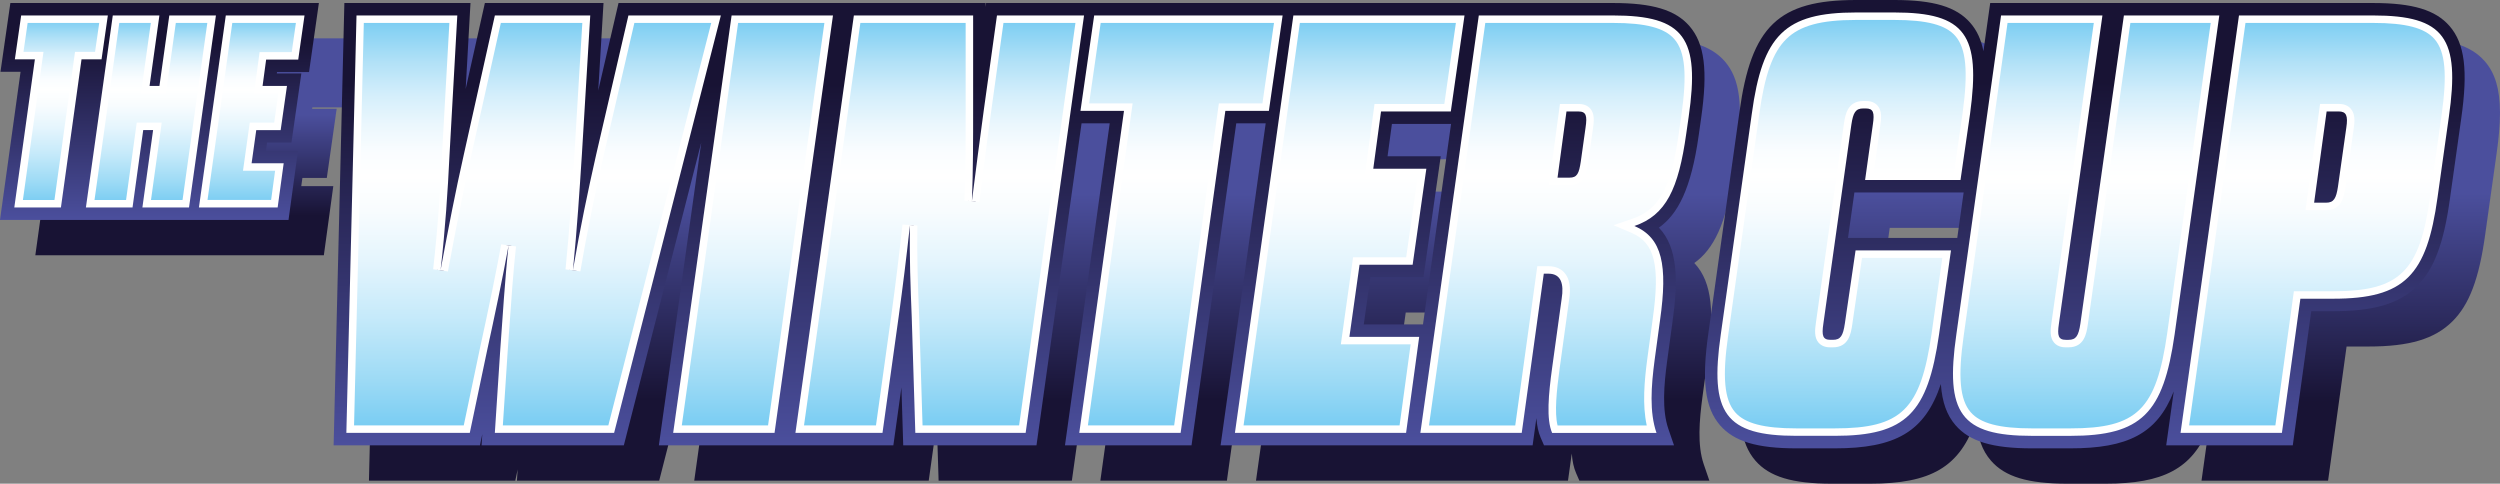
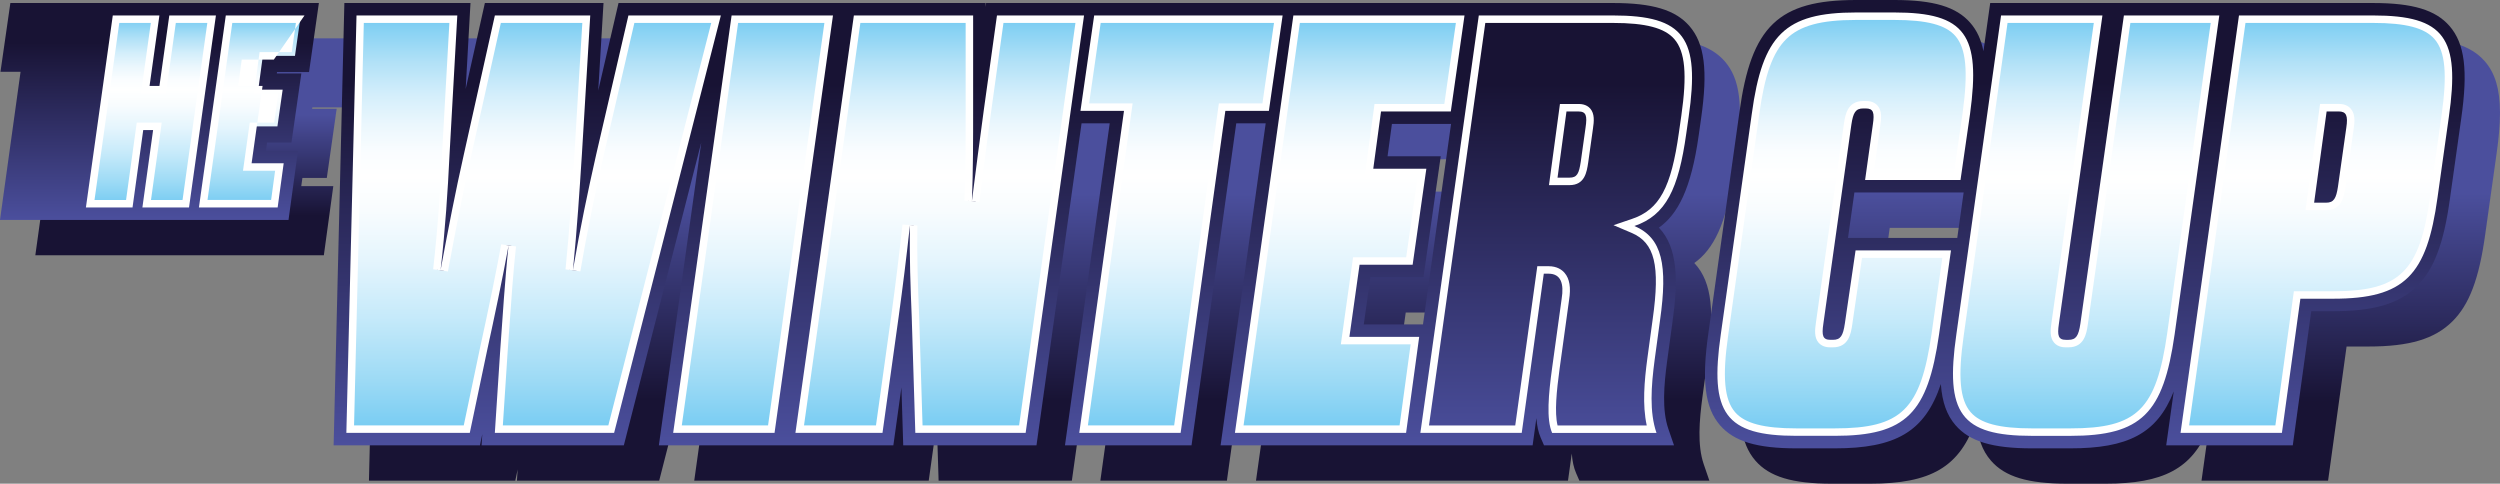
<svg xmlns="http://www.w3.org/2000/svg" xmlns:xlink="http://www.w3.org/1999/xlink" version="1.1" id="Livello_1" x="0px" y="0px" viewBox="0 0 1002.79 194" style="enable-background:new 0 0 1002.79 194;" xml:space="preserve">
  <rect x="0" y="0" width="1002.79" height="194" fill="#808080" stroke="none" />
  <g>
    <defs>
      <polygon id="SVGID_1_" points="100.4,15.37 63.2,15.37 55.07,15.37 18.33,15.37 14.36,42.97 22.42,42.97 14.17,102.39 42.88,102.39 42.97,102.39 88.21,102.39 94.35,102.39 129.9,102.39 133.69,74.67 120.84,74.67 121.3,71.36 131.09,71.36 135.04,43.65 125.21,43.65 125.29,43.08 138.13,43.08 142.09,15.37 106.53,15.37 " />
    </defs>
    <clipPath id="SVGID_00000107581774043142327730000004815458171175842953_">
      <use xlink:href="#SVGID_1_" style="overflow:visible;" />
    </clipPath>
    <linearGradient id="SVGID_00000097494224376006321890000004809566197419474343_" gradientUnits="userSpaceOnUse" x1="-2.454941e-06" y1="194.003" x2="1" y2="194.003" gradientTransform="matrix(0 -87.018 -87.018 0 16959.801 102.387)">
      <stop offset="0" style="stop-color:#181334" />
      <stop offset="0.183" style="stop-color:#181334" />
      <stop offset="0.648" style="stop-color:#4B4F9D" />
      <stop offset="1" style="stop-color:#4B4F9D" />
    </linearGradient>
    <rect x="14.17" y="15.37" style="clip-path:url(#SVGID_00000107581774043142327730000004815458171175842953_);fill:url(#SVGID_00000097494224376006321890000004809566197419474343_);" width="127.91" height="87.02" />
  </g>
  <g>
    <defs>
      <path id="SVGID_00000157278887065318461270000014109622401549819521_" d="M572.49,63.88h23.72l-11.26,80.42H561.2l2.66-18.94 h21.28l6.93-48.51h-21.33L572.49,63.88z M607.37,15.37H603h-68.58h-5.81h-73.86h-6.01h-39.01l-0.21,1.55v-1.55h-55.46h-1.73 h-42.55h-6.48h-41.01l-8.13,35.1l2.11-35.1h-47.59l-7.7,34.51l1.93-34.51H152.3l-4.31,177.44h58.7l0.95-4.5l-0.29,4.5h57.06 l31.06-121.44l-17,121.44h49.03h1.73h43.3l3.24-23.26l0.72,23.26h53.45l18.08-129.17h11.29l-17.94,129.17h50.76l17.94-129.17 h11.81l-18.08,129.17h74.39h4.37h46.39l1.51-10.9c0.23,3.04,0.78,5.67,1.75,7.89l1.31,3.01h52.14l-2.27-6.62 c-2.6-7.59-1.77-17.53-0.49-27.12l2.15-15.76c2.36-16.71,2.17-29.84-5.44-37.81c7.55-5.38,12.94-15.43,15.96-37.05l0.96-6.69 c2.78-19.33,1.43-30.09-4.66-37.12c-5.62-6.48-14.79-9.25-30.66-9.25H607.37z" />
    </defs>
    <clipPath id="SVGID_00000045586024656347630720000010475305143275554177_">
      <use xlink:href="#SVGID_00000157278887065318461270000014109622401549819521_" style="overflow:visible;" />
    </clipPath>
    <linearGradient id="SVGID_00000053530100881568528310000015778941655680268720_" gradientUnits="userSpaceOnUse" x1="-1.629879e-06" y1="193.999" x2="1" y2="193.999" gradientTransform="matrix(0 -177.438 -177.438 0 34846.34 192.807)">
      <stop offset="0" style="stop-color:#181334" />
      <stop offset="0.183" style="stop-color:#181334" />
      <stop offset="0.648" style="stop-color:#4B4F9D" />
      <stop offset="1" style="stop-color:#4B4F9D" />
    </linearGradient>
    <rect x="147.99" y="15.37" style="clip-path:url(#SVGID_00000045586024656347630720000010475305143275554177_);fill:url(#SVGID_00000053530100881568528310000015778941655680268720_);" width="551.29" height="177.44" />
  </g>
  <g>
    <defs>
      <path id="SVGID_00000000214594600731048810000006108155284727103155_" d="M758,91.39h43.82l-2.55,18.23h-43.83L758,91.39z M758.7,14.17c-31.17,0-42.11,10.51-46.81,44.97l-12.44,88.49c-2.78,19.33-1.43,30.09,4.66,37.13c5.62,6.48,14.79,9.25,30.66,9.25 h15.31c24.22,0,36.18-6.45,42.6-25.82c0.5,7.33,2.43,12.56,5.91,16.57c5.62,6.48,14.79,9.25,30.66,9.25h15.31 c22.94,0,34.88-5.79,41.53-22.87l-3.03,21.67h50.77l7.42-53.82h8.8c16.42,0,26.46-3,33.59-10.02 c6.83-6.73,10.78-17.19,13.22-34.95l4.54-32.28c0.9-6.23,1.37-11.57,1.38-16.19v-0.53c-0.04-9.4-1.99-15.72-6.05-20.4 c-5.62-6.48-14.79-9.25-30.66-9.25h-55.96h-2.21h-95.44l-2.71,19.31c-0.94-4.72-2.68-8.39-5.27-11.35 c-5.6-6.42-14.72-9.15-30.5-9.15H758.7z" />
    </defs>
    <clipPath id="SVGID_00000177478652472876896800000002570692450204064388_">
      <use xlink:href="#SVGID_00000000214594600731048810000006108155284727103155_" style="overflow:visible;" />
    </clipPath>
    <linearGradient id="SVGID_00000087400290363493203960000005277503336296420279_" gradientUnits="userSpaceOnUse" x1="0" y1="194.007" x2="1" y2="194.007" gradientTransform="matrix(0 -179.83 -179.83 0 35738.008 194.003)">
      <stop offset="0" style="stop-color:#181334" />
      <stop offset="0.183" style="stop-color:#181334" />
      <stop offset="0.648" style="stop-color:#4B4F9D" />
      <stop offset="1" style="stop-color:#4B4F9D" />
    </linearGradient>
    <rect x="696.67" y="14.17" style="clip-path:url(#SVGID_00000177478652472876896800000002570692450204064388_);fill:url(#SVGID_00000087400290363493203960000005277503336296420279_);" width="306.12" height="179.83" />
  </g>
  <g>
    <defs>
      <polygon id="SVGID_00000117654397982690235340000015333926648768229276_" points="92.36,1.2 86.22,1.2 49.03,1.2 40.89,1.2 4.16,1.2 0.19,28.8 8.25,28.8 0,88.21 28.71,88.21 28.8,88.21 74.04,88.21 80.18,88.21 115.73,88.21 119.52,60.5 106.67,60.5 107.13,57.19 116.91,57.19 120.87,29.47 111.04,29.47 111.11,28.91 123.96,28.91 127.91,1.2 " />
    </defs>
    <clipPath id="SVGID_00000061470584373192104260000001664164296754815874_">
      <use xlink:href="#SVGID_00000117654397982690235340000015333926648768229276_" style="overflow:visible;" />
    </clipPath>
    <linearGradient id="SVGID_00000128466972100333139430000007341590026640092334_" gradientUnits="userSpaceOnUse" x1="9.118354e-06" y1="194.003" x2="1" y2="194.003" gradientTransform="matrix(0 -87.018 -87.018 0 16945.629 88.214)">
      <stop offset="0" style="stop-color:#4B4F9D" />
      <stop offset="0.817" style="stop-color:#181334" />
      <stop offset="1" style="stop-color:#181334" />
    </linearGradient>
    <rect y="1.2" style="clip-path:url(#SVGID_00000061470584373192104260000001664164296754815874_);fill:url(#SVGID_00000128466972100333139430000007341590026640092334_);" width="127.91" height="87.02" />
  </g>
  <g>
    <defs>
      <path id="SVGID_00000008857998113669164990000009370912071602698924_" d="M558.32,49.71h23.72l-11.26,80.42h-23.75l2.66-18.94 h21.28l6.93-48.51h-21.33L558.32,49.71z M593.2,1.2h-4.37h-68.58h-5.81h-73.86h-6.02h-39.01l-0.21,1.55V1.2h-55.46h-1.73h-42.56 h-6.48H248.1l-8.13,35.1l2.11-35.1h-47.59l-7.7,34.51l1.93-34.51h-50.59l-4.31,177.44h58.7l0.94-4.5l-0.29,4.5h57.06l31.05-121.44 l-17,121.44h49.03h1.73h43.3l3.24-23.26l0.72,23.26h53.45l18.08-129.17h11.29l-17.94,129.17h50.76l17.94-129.17h11.81 L489.6,178.63h74.39h4.37h46.4l1.51-10.9c0.23,3.04,0.78,5.67,1.75,7.89l1.31,3.01h52.14l-2.27-6.62 c-2.6-7.59-1.77-17.53-0.49-27.12l2.15-15.76c2.36-16.71,2.17-29.84-5.44-37.81c7.55-5.38,12.94-15.43,15.96-37.05l0.95-6.69 c2.78-19.33,1.43-30.09-4.66-37.12c-5.62-6.48-14.79-9.25-30.66-9.25H593.2z" />
    </defs>
    <clipPath id="SVGID_00000031913680821640893530000004680685948004758455_">
      <use xlink:href="#SVGID_00000008857998113669164990000009370912071602698924_" style="overflow:visible;" />
    </clipPath>
    <linearGradient id="SVGID_00000049215931296195178270000017852409415293461639_" gradientUnits="userSpaceOnUse" x1="-1.628536e-06" y1="193.999" x2="1" y2="193.999" gradientTransform="matrix(0 -177.438 -177.438 0 34832.168 178.634)">
      <stop offset="0" style="stop-color:#4B4F9D" />
      <stop offset="0.817" style="stop-color:#181334" />
      <stop offset="1" style="stop-color:#181334" />
    </linearGradient>
    <rect x="133.81" y="1.2" style="clip-path:url(#SVGID_00000031913680821640893530000004680685948004758455_);fill:url(#SVGID_00000049215931296195178270000017852409415293461639_);" width="551.29" height="177.44" />
  </g>
  <g>
    <defs>
      <path id="SVGID_00000054985278713347605160000014736471320409014160_" d="M743.83,77.21h43.82l-2.56,18.22h-43.83L743.83,77.21z M744.53,0c-31.17,0-42.11,10.51-46.81,44.97l-12.44,88.49c-2.78,19.33-1.43,30.09,4.66,37.13c5.62,6.48,14.79,9.25,30.66,9.25 h15.31c24.22,0,36.18-6.45,42.6-25.82c0.5,7.33,2.43,12.56,5.91,16.57c5.62,6.48,14.79,9.25,30.66,9.25h15.31 c22.94,0,34.88-5.79,41.54-22.87l-3.03,21.67h50.77l7.41-53.82h8.8c16.42,0,26.46-3,33.59-10.02 c6.82-6.73,10.78-17.19,13.22-34.94l4.54-32.28c2.78-19.33,1.43-30.09-4.66-37.12c-5.62-6.48-14.79-9.25-30.66-9.25h-55.96h-2.21 H798.3l-2.71,19.31c-0.94-4.72-2.67-8.38-5.27-11.35C784.73,2.74,775.61,0,759.84,0H744.53z" />
    </defs>
    <clipPath id="SVGID_00000071531279387757441560000016879845066437874067_">
      <use xlink:href="#SVGID_00000054985278713347605160000014736471320409014160_" style="overflow:visible;" />
    </clipPath>
    <linearGradient id="SVGID_00000073702630619766707880000016813148404915051416_" gradientUnits="userSpaceOnUse" x1="0" y1="194.003" x2="1" y2="194.003" gradientTransform="matrix(0 -179.83 -179.83 0 35723.836 179.83)">
      <stop offset="0" style="stop-color:#4B4F9D" />
      <stop offset="0.817" style="stop-color:#181334" />
      <stop offset="1" style="stop-color:#181334" />
    </linearGradient>
    <rect x="682.5" y="0" style="clip-path:url(#SVGID_00000071531279387757441560000016879845066437874067_);fill:url(#SVGID_00000073702630619766707880000016813148404915051416_);" width="307.52" height="179.83" />
  </g>
  <g>
    <defs>
      <polygon id="SVGID_00000151534052631611830180000017339651083325094035_" points="9.79,7.7 7.69,22.3 15.72,22.3 7.47,81.71 23.14,81.71 31.39,22.3 39.43,22.3 41.53,7.7 " />
    </defs>
    <clipPath id="SVGID_00000085952562607646576880000009487544737975334551_">
      <use xlink:href="#SVGID_00000151534052631611830180000017339651083325094035_" style="overflow:visible;" />
    </clipPath>
    <linearGradient id="SVGID_00000144315029090763141250000010739725835029667259_" gradientUnits="userSpaceOnUse" x1="-2.679962e-06" y1="194.003" x2="1" y2="194.003" gradientTransform="matrix(0 -74.018 -74.018 0 14384.13 81.714)">
      <stop offset="0" style="stop-color:#78CCF2" />
      <stop offset="1.812500e-03" style="stop-color:#78CCF2" />
      <stop offset="0.116" style="stop-color:#9CDAF5" />
      <stop offset="0.273" style="stop-color:#C6EAFA" />
      <stop offset="0.414" style="stop-color:#E5F5FD" />
      <stop offset="0.533" style="stop-color:#F8FCFE" />
      <stop offset="0.617" style="stop-color:#FFFFFF" />
      <stop offset="0.674" style="stop-color:#FAFDFF" />
      <stop offset="0.742" style="stop-color:#EBF7FD" />
      <stop offset="0.817" style="stop-color:#D3EEFB" />
      <stop offset="0.896" style="stop-color:#B1E1F7" />
      <stop offset="0.978" style="stop-color:#85D1F3" />
      <stop offset="1" style="stop-color:#78CCF2" />
    </linearGradient>
-     <rect x="7.47" y="7.7" style="clip-path:url(#SVGID_00000085952562607646576880000009487544737975334551_);fill:url(#SVGID_00000144315029090763141250000010739725835029667259_);" width="34.06" height="74.02" />
-   </g>
-   <g>
-     <defs>
-       <rect id="SVGID_00000090292985990847886590000013497115630382877103_" width="1002.79" height="194" />
-     </defs>
+   </g>
+   <g>
+     <defs>
+       </defs>
    <clipPath id="SVGID_00000049939608787008910940000005866634165405298822_">
      <use xlink:href="#SVGID_00000090292985990847886590000013497115630382877103_" style="overflow:visible;" />
    </clipPath>
    <path style="clip-path:url(#SVGID_00000049939608787008910940000005866634165405298822_);fill:#FFFFFF;" d="M39.8,9.2l-1.67,11.6 H32.7h-2.61l-0.36,2.59l-7.89,56.83H9.19l7.78-56l0.47-3.41h-3.44H9.42l1.67-11.6H39.8z M43.26,6.2H8.49L5.96,23.8h8.03L5.74,83.21 h18.7L32.7,23.8h8.03L43.26,6.2z" />
  </g>
  <g>
    <defs>
      <polygon id="SVGID_00000180360308032395765610000001162379884030459577_" points="69.21,7.7 65.25,35.97 58.26,35.97 62.22,7.7 46.55,7.7 36.18,81.71 51.86,81.71 56.15,50.69 63.14,50.69 58.85,81.71 74.52,81.71 84.89,7.7 " />
    </defs>
    <clipPath id="SVGID_00000147939335338449691620000016247090613780556691_">
      <use xlink:href="#SVGID_00000180360308032395765610000001162379884030459577_" style="overflow:visible;" />
    </clipPath>
    <linearGradient id="SVGID_00000010288596850980942020000015184832335925911211_" gradientUnits="userSpaceOnUse" x1="-2.679962e-06" y1="194.003" x2="1" y2="194.003" gradientTransform="matrix(0 -74.018 -74.018 0 14420.168 81.714)">
      <stop offset="0" style="stop-color:#78CCF2" />
      <stop offset="1.812500e-03" style="stop-color:#78CCF2" />
      <stop offset="0.116" style="stop-color:#9CDAF5" />
      <stop offset="0.273" style="stop-color:#C6EAFA" />
      <stop offset="0.414" style="stop-color:#E5F5FD" />
      <stop offset="0.533" style="stop-color:#F8FCFE" />
      <stop offset="0.617" style="stop-color:#FFFFFF" />
      <stop offset="0.674" style="stop-color:#FAFDFF" />
      <stop offset="0.742" style="stop-color:#EBF7FD" />
      <stop offset="0.817" style="stop-color:#D3EEFB" />
      <stop offset="0.896" style="stop-color:#B1E1F7" />
      <stop offset="0.978" style="stop-color:#85D1F3" />
      <stop offset="1" style="stop-color:#78CCF2" />
    </linearGradient>
    <rect x="36.18" y="7.7" style="clip-path:url(#SVGID_00000147939335338449691620000016247090613780556691_);fill:url(#SVGID_00000010288596850980942020000015184832335925911211_);" width="48.7" height="74.02" />
  </g>
  <g>
    <defs>
      <rect id="SVGID_00000178163605327678831980000015301898090715016085_" width="1002.79" height="194" />
    </defs>
    <clipPath id="SVGID_00000172426032787306581240000005856414892044695461_">
      <use xlink:href="#SVGID_00000178163605327678831980000015301898090715016085_" style="overflow:visible;" />
    </clipPath>
    <path style="clip-path:url(#SVGID_00000172426032787306581240000005856414892044695461_);fill:#FFFFFF;" d="M83.16,9.2l-9.94,71.02 H60.57l3.82-27.62l0.47-3.41h-3.44h-3.96h-2.61l-0.36,2.59l-3.93,28.44H37.91L47.85,9.2H60.5l-3.48,24.86l-0.48,3.42h3.45h3.96 h2.61l0.36-2.58l3.6-25.69H83.16z M86.61,6.2H67.91l-3.96,28.28h-3.96L63.94,6.2h-18.7L34.46,83.21h18.7l4.29-31.03h3.96 l-4.29,31.03h18.7L86.61,6.2z" />
  </g>
  <g>
    <defs>
      <polygon id="SVGID_00000096754399659458917050000001269501969475679922_" points="91.88,7.7 81.51,81.71 110.06,81.71 112.07,67 99.19,67 101.48,50.69 111.28,50.69 113.38,35.97 103.6,35.97 105.43,22.41 118.32,22.41 120.42,7.7 " />
    </defs>
    <clipPath id="SVGID_00000036958741499690742760000001351337914895775373_">
      <use xlink:href="#SVGID_00000096754399659458917050000001269501969475679922_" style="overflow:visible;" />
    </clipPath>
    <linearGradient id="SVGID_00000082370194523438795960000006351257669841329583_" gradientUnits="userSpaceOnUse" x1="-2.679962e-06" y1="194.003" x2="1" y2="194.003" gradientTransform="matrix(0 -74.018 -74.018 0 14460.599 81.714)">
      <stop offset="0" style="stop-color:#78CCF2" />
      <stop offset="1.812500e-03" style="stop-color:#78CCF2" />
      <stop offset="0.116" style="stop-color:#9CDAF5" />
      <stop offset="0.273" style="stop-color:#C6EAFA" />
      <stop offset="0.414" style="stop-color:#E5F5FD" />
      <stop offset="0.533" style="stop-color:#F8FCFE" />
      <stop offset="0.617" style="stop-color:#FFFFFF" />
      <stop offset="0.674" style="stop-color:#FAFDFF" />
      <stop offset="0.742" style="stop-color:#EBF7FD" />
      <stop offset="0.817" style="stop-color:#D3EEFB" />
      <stop offset="0.896" style="stop-color:#B1E1F7" />
      <stop offset="0.978" style="stop-color:#85D1F3" />
      <stop offset="1" style="stop-color:#78CCF2" />
    </linearGradient>
    <rect x="81.51" y="7.7" style="clip-path:url(#SVGID_00000036958741499690742760000001351337914895775373_);fill:url(#SVGID_00000082370194523438795960000006351257669841329583_);" width="38.91" height="74.02" />
  </g>
  <g>
    <defs>
      <rect id="SVGID_00000119088786611102936260000006469478659556039863_" width="1002.79" height="194" />
    </defs>
    <clipPath id="SVGID_00000179618801056373576560000014673956735302570636_">
      <use xlink:href="#SVGID_00000119088786611102936260000006469478659556039863_" style="overflow:visible;" />
    </clipPath>
-     <path style="clip-path:url(#SVGID_00000179618801056373576560000014673956735302570636_);fill:#FFFFFF;" d="M118.69,9.2 l-1.67,11.71h-10.27h-2.62l-0.35,2.6l-1.43,10.56l-0.46,3.4h3.43h6.33l-1.67,11.71h-7.19h-2.61l-0.36,2.58l-1.87,13.31l-0.48,3.42 h3.45h9.43l-1.6,11.71H83.24L93.18,9.2H118.69z M122.15,6.2H90.57L79.79,83.21h31.58l2.42-17.71h-12.87l1.87-13.31h9.79l2.53-17.71 h-9.79l1.43-10.56h12.87L122.15,6.2z" />
+     <path style="clip-path:url(#SVGID_00000179618801056373576560000014673956735302570636_);fill:#FFFFFF;" d="M118.69,9.2 l-1.67,11.71h-10.27h-2.62l-0.35,2.6l-1.43,10.56l-0.46,3.4h3.43h6.33l-1.67,11.71h-7.19h-2.61l-0.36,2.58l-1.87,13.31l-0.48,3.42 h3.45h9.43l-1.6,11.71H83.24L93.18,9.2H118.69z M122.15,6.2H90.57L79.79,83.21h31.58l2.42-17.71h-12.87l1.87-13.31l2.53-17.71 h-9.79l1.43-10.56h12.87L122.15,6.2z" />
  </g>
  <g>
    <defs>
      <path id="SVGID_00000097496179290339652390000016411107741508419734_" d="M253.27,7.7l-12.65,54.56 c-3.94,17.44-6.81,31.73-9.31,46.33l-2.97-0.4c1.67-16.72,2.64-31.78,3.58-46.34l3.25-54.14H199.7l-12.18,54.56 c-3.31,14.68-6.12,29.14-9.32,46.35l-2.96-0.44c2.05-17.92,2.96-33.47,3.58-46.32l3.02-54.15h-37.37l-3.99,164.44h46.76 l6.69-31.83c3.86-17.67,6.67-31.43,8.6-42.05l2.97,0.43c-1.12,10.27-1.97,22.42-2.71,33.15c-0.21,3.05-0.42,6.04-0.63,8.88 l-2.05,31.41h45.07L287.22,7.7H253.27z" />
    </defs>
    <clipPath id="SVGID_00000140733647417708151890000004369364450766632321_">
      <use xlink:href="#SVGID_00000097496179290339652390000016411107741508419734_" style="overflow:visible;" />
    </clipPath>
    <linearGradient id="SVGID_00000095322471589264691060000004875855280760535709_" gradientUnits="userSpaceOnUse" x1="-1.774682e-06" y1="194.003" x2="1" y2="194.003" gradientTransform="matrix(0 -164.438 -164.438 0 32115.217 172.134)">
      <stop offset="0" style="stop-color:#78CCF2" />
      <stop offset="1.812500e-03" style="stop-color:#78CCF2" />
      <stop offset="0.116" style="stop-color:#9CDAF5" />
      <stop offset="0.273" style="stop-color:#C6EAFA" />
      <stop offset="0.414" style="stop-color:#E5F5FD" />
      <stop offset="0.533" style="stop-color:#F8FCFE" />
      <stop offset="0.617" style="stop-color:#FFFFFF" />
      <stop offset="0.674" style="stop-color:#FAFDFF" />
      <stop offset="0.742" style="stop-color:#EBF7FD" />
      <stop offset="0.817" style="stop-color:#D3EEFB" />
      <stop offset="0.896" style="stop-color:#B1E1F7" />
      <stop offset="0.978" style="stop-color:#85D1F3" />
      <stop offset="1" style="stop-color:#78CCF2" />
    </linearGradient>
    <rect x="140.47" y="7.7" style="clip-path:url(#SVGID_00000140733647417708151890000004369364450766632321_);fill:url(#SVGID_00000095322471589264691060000004875855280760535709_);" width="146.75" height="164.44" />
  </g>
  <g>
    <defs>
      <rect id="SVGID_00000065788283356617057380000002001392675098924977_" width="1002.79" height="194" />
    </defs>
    <clipPath id="SVGID_00000109719387141085953510000012774197823402344094_">
      <use xlink:href="#SVGID_00000065788283356617057380000002001392675098924977_" style="overflow:visible;" />
    </clipPath>
    <path style="clip-path:url(#SVGID_00000109719387141085953510000012774197823402344094_);fill:#FFFFFF;" d="M285.29,9.2 l-41.28,161.44H201.7l1.94-29.79c0.21-2.86,0.42-5.84,0.63-8.9c0.78-11.23,1.59-22.85,2.71-33.09l-5.93-0.86 c-1.93,10.6-4.74,24.34-8.6,42.02l-6.43,30.62h-44L145.93,9.2h34.32l-2.94,52.59c-0.62,12.82-1.53,28.33-3.57,46.21l5.93,0.89 c3.19-17.19,6-31.64,9.31-46.3L200.9,9.2h32.68l-3.16,52.54c-0.94,14.56-1.91,29.61-3.58,46.3l5.94,0.81 c2.5-14.57,5.36-28.83,9.29-46.23L254.46,9.2H285.29z M289.15,6.2h-37.08l-12.92,55.73c-3.35,14.83-6.46,29.66-9.33,46.4 c1.67-16.74,2.63-31.57,3.59-46.4l3.35-55.73H198.5l-12.44,55.73c-3.35,14.83-6.22,29.66-9.33,46.4 c1.91-16.74,2.87-31.57,3.59-46.4l3.11-55.73H143l-4.07,167.44h49.51l6.94-33.01c2.87-13.16,6.22-28.94,8.61-42.1 c-1.43,13.15-2.39,28.94-3.35,42.1l-2.15,33.01h47.84L289.15,6.2z" />
  </g>
  <g>
    <defs>
      <polygon id="SVGID_00000111903879004745210950000011706320300950145462_" points="294.77,7.7 271.74,172.13 309.38,172.13 332.4,7.7 " />
    </defs>
    <clipPath id="SVGID_00000103249843566640139760000005077554221424549769_">
      <use xlink:href="#SVGID_00000111903879004745210950000011706320300950145462_" style="overflow:visible;" />
    </clipPath>
    <linearGradient id="SVGID_00000103226592467657164710000017274204969962850221_" gradientUnits="userSpaceOnUse" x1="-1.774682e-06" y1="194.003" x2="1" y2="194.003" gradientTransform="matrix(0 -164.438 -164.438 0 32203.441 172.134)">
      <stop offset="0" style="stop-color:#78CCF2" />
      <stop offset="1.812500e-03" style="stop-color:#78CCF2" />
      <stop offset="0.116" style="stop-color:#9CDAF5" />
      <stop offset="0.273" style="stop-color:#C6EAFA" />
      <stop offset="0.414" style="stop-color:#E5F5FD" />
      <stop offset="0.533" style="stop-color:#F8FCFE" />
      <stop offset="0.617" style="stop-color:#FFFFFF" />
      <stop offset="0.674" style="stop-color:#FAFDFF" />
      <stop offset="0.742" style="stop-color:#EBF7FD" />
      <stop offset="0.817" style="stop-color:#D3EEFB" />
      <stop offset="0.896" style="stop-color:#B1E1F7" />
      <stop offset="0.978" style="stop-color:#85D1F3" />
      <stop offset="1" style="stop-color:#78CCF2" />
    </linearGradient>
    <rect x="271.74" y="7.7" style="clip-path:url(#SVGID_00000103249843566640139760000005077554221424549769_);fill:url(#SVGID_00000103226592467657164710000017274204969962850221_);" width="60.66" height="164.44" />
  </g>
  <g>
    <defs>
      <rect id="SVGID_00000098934553032311080480000011771815583228356261_" width="1002.79" height="194" />
    </defs>
    <clipPath id="SVGID_00000132802664643091630760000005182937659906062503_">
      <use xlink:href="#SVGID_00000098934553032311080480000011771815583228356261_" style="overflow:visible;" />
    </clipPath>
    <path style="clip-path:url(#SVGID_00000132802664643091630760000005182937659906062503_);fill:#FFFFFF;" d="M330.68,9.2 l-22.6,161.44h-34.6L296.07,9.2H330.68z M334.12,6.2h-40.66l-23.44,167.44h40.66L334.12,6.2z" />
  </g>
  <g>
    <defs>
      <path id="SVGID_00000106129301657208055800000016297648331940536226_" d="M401.21,7.7l-5.08,36.5 c-1.19,8.47-2.25,16.78-3.37,25.57c-0.46,3.6-0.93,7.25-1.41,11.01l-2.99-0.25c0.48-12.65,0.48-24.79,0.48-36.54V7.7H343.8 l-23.02,164.44h31.89l6.28-45.11c1.77-12.92,3.17-24.26,4.54-36.79l2.99,0.19c-0.23,12.56,0.21,23.89,0.68,35.87l0.03,0.89 l1.39,44.95h41.49L433.1,7.7H401.21z" />
    </defs>
    <clipPath id="SVGID_00000088852466255376788230000006559506804546190468_">
      <use xlink:href="#SVGID_00000106129301657208055800000016297648331940536226_" style="overflow:visible;" />
    </clipPath>
    <linearGradient id="SVGID_00000066480627271852042020000006225309285936256679_" gradientUnits="userSpaceOnUse" x1="-1.774682e-06" y1="194.003" x2="1" y2="194.003" gradientTransform="matrix(0 -164.438 -164.438 0 32278.31 172.134)">
      <stop offset="0" style="stop-color:#78CCF2" />
      <stop offset="1.812500e-03" style="stop-color:#78CCF2" />
      <stop offset="0.116" style="stop-color:#9CDAF5" />
      <stop offset="0.273" style="stop-color:#C6EAFA" />
      <stop offset="0.414" style="stop-color:#E5F5FD" />
      <stop offset="0.533" style="stop-color:#F8FCFE" />
      <stop offset="0.617" style="stop-color:#FFFFFF" />
      <stop offset="0.674" style="stop-color:#FAFDFF" />
      <stop offset="0.742" style="stop-color:#EBF7FD" />
      <stop offset="0.817" style="stop-color:#D3EEFB" />
      <stop offset="0.896" style="stop-color:#B1E1F7" />
      <stop offset="0.978" style="stop-color:#85D1F3" />
      <stop offset="1" style="stop-color:#78CCF2" />
    </linearGradient>
    <rect x="320.78" y="7.7" style="clip-path:url(#SVGID_00000088852466255376788230000006559506804546190468_);fill:url(#SVGID_00000066480627271852042020000006225309285936256679_);" width="112.32" height="164.44" />
  </g>
  <g>
    <defs>
      <rect id="SVGID_00000142165056823837775610000002297418388404627622_" width="1002.79" height="194" />
    </defs>
    <clipPath id="SVGID_00000096043454650192009730000006584170009506238899_">
      <use xlink:href="#SVGID_00000142165056823837775610000002297418388404627622_" style="overflow:visible;" />
    </clipPath>
    <path style="clip-path:url(#SVGID_00000096043454650192009730000006584170009506238899_);fill:#FFFFFF;" d="M431.38,9.2 l-22.6,161.44h-38.73l-1.35-43.52l-0.04-0.88c-0.47-11.96-0.91-23.26-0.68-35.78L362,90.07c-1.37,12.51-2.76,23.85-4.53,36.75 l-6.1,43.82H322.5L345.11,9.2h42.23v34.79c0,11.73,0,23.86-0.48,36.48l5.97,0.5c0.49-3.76,0.96-7.42,1.41-11.02 c1.12-8.79,2.18-17.09,3.37-25.55l4.9-35.21H431.38z M434.83,6.2H399.9l-5.26,37.79c-1.67,11.96-3.11,23.68-4.78,36.6 c0.48-12.68,0.48-24.64,0.48-36.6V6.2H342.5l-23.44,167.44h34.92l6.46-46.4c1.68-12.2,3.11-23.68,4.55-36.84 c-0.24,12.92,0.24,24.64,0.72,36.84l1.44,46.4h44.25L434.83,6.2z" />
  </g>
  <g>
    <defs>
      <polygon id="SVGID_00000010290003420869124990000002282961405416754330_" points="440.19,7.7 435.12,42.97 452.58,42.97 434.64,172.13 472.27,172.13 490.21,42.97 507.68,42.97 512.75,7.7 " />
    </defs>
    <clipPath id="SVGID_00000034796775987137037380000006271203323260228481_">
      <use xlink:href="#SVGID_00000010290003420869124990000002282961405416754330_" style="overflow:visible;" />
    </clipPath>
    <linearGradient id="SVGID_00000023971337244433373180000001030354354506527923_" gradientUnits="userSpaceOnUse" x1="-1.774682e-06" y1="194.003" x2="1" y2="194.003" gradientTransform="matrix(0 -164.438 -164.438 0 32375.062 172.134)">
      <stop offset="0" style="stop-color:#78CCF2" />
      <stop offset="1.812500e-03" style="stop-color:#78CCF2" />
      <stop offset="0.116" style="stop-color:#9CDAF5" />
      <stop offset="0.273" style="stop-color:#C6EAFA" />
      <stop offset="0.414" style="stop-color:#E5F5FD" />
      <stop offset="0.533" style="stop-color:#F8FCFE" />
      <stop offset="0.617" style="stop-color:#FFFFFF" />
      <stop offset="0.674" style="stop-color:#FAFDFF" />
      <stop offset="0.742" style="stop-color:#EBF7FD" />
      <stop offset="0.817" style="stop-color:#D3EEFB" />
      <stop offset="0.896" style="stop-color:#B1E1F7" />
      <stop offset="0.978" style="stop-color:#85D1F3" />
      <stop offset="1" style="stop-color:#78CCF2" />
    </linearGradient>
    <rect x="434.64" y="7.7" style="clip-path:url(#SVGID_00000034796775987137037380000006271203323260228481_);fill:url(#SVGID_00000023971337244433373180000001030354354506527923_);" width="78.11" height="164.44" />
  </g>
  <g>
    <defs>
      <rect id="SVGID_00000133524607139369950390000012544266773490327214_" width="1002.79" height="194" />
    </defs>
    <clipPath id="SVGID_00000142860725090457537150000001660536502085249712_">
      <use xlink:href="#SVGID_00000133524607139369950390000012544266773490327214_" style="overflow:visible;" />
    </clipPath>
    <path style="clip-path:url(#SVGID_00000142860725090457537150000001660536502085249712_);fill:#FFFFFF;" d="M511.02,9.2 l-4.64,32.27h-14.86h-2.61l-0.36,2.59l-17.58,126.58h-34.6l17.47-125.75l0.47-3.41h-3.45h-14l4.64-32.27H511.02z M514.48,6.2 h-75.59l-5.5,38.27h17.46l-17.94,129.17h40.66l17.94-129.17h17.46L514.48,6.2z" />
  </g>
  <g>
    <defs>
      <polygon id="SVGID_00000039822477436307206850000017290372911145675964_" points="520.09,7.7 497.07,172.13 562.68,172.13 567.54,136.62 539.54,136.62 544.03,104.68 565.33,104.68 570.4,69.17 549.12,69.17 552.64,43.21 580.63,43.21 585.71,7.7 " />
    </defs>
    <clipPath id="SVGID_00000120549867667506400650000004857413665491087259_">
      <use xlink:href="#SVGID_00000039822477436307206850000017290372911145675964_" style="overflow:visible;" />
    </clipPath>
    <linearGradient id="SVGID_00000018220051693906215770000001218845003021325480_" gradientUnits="userSpaceOnUse" x1="-1.774682e-06" y1="194.003" x2="1" y2="194.003" gradientTransform="matrix(0 -164.438 -164.438 0 32442.758 172.134)">
      <stop offset="0" style="stop-color:#78CCF2" />
      <stop offset="1.812500e-03" style="stop-color:#78CCF2" />
      <stop offset="0.116" style="stop-color:#9CDAF5" />
      <stop offset="0.273" style="stop-color:#C6EAFA" />
      <stop offset="0.414" style="stop-color:#E5F5FD" />
      <stop offset="0.533" style="stop-color:#F8FCFE" />
      <stop offset="0.617" style="stop-color:#FFFFFF" />
      <stop offset="0.674" style="stop-color:#FAFDFF" />
      <stop offset="0.742" style="stop-color:#EBF7FD" />
      <stop offset="0.817" style="stop-color:#D3EEFB" />
      <stop offset="0.896" style="stop-color:#B1E1F7" />
      <stop offset="0.978" style="stop-color:#85D1F3" />
      <stop offset="1" style="stop-color:#78CCF2" />
    </linearGradient>
    <rect x="497.07" y="7.7" style="clip-path:url(#SVGID_00000120549867667506400650000004857413665491087259_);fill:url(#SVGID_00000018220051693906215770000001218845003021325480_);" width="88.64" height="164.44" />
  </g>
  <g>
    <defs>
      <rect id="SVGID_00000131349498934090793480000016778795281877220024_" width="1002.79" height="194" />
    </defs>
    <clipPath id="SVGID_00000113314795991728803310000000795115037025229733_">
      <use xlink:href="#SVGID_00000131349498934090793480000016778795281877220024_" style="overflow:visible;" />
    </clipPath>
    <path style="clip-path:url(#SVGID_00000113314795991728803310000000795115037025229733_);fill:#FFFFFF;" d="M583.98,9.2 l-4.64,32.51h-25.38h-2.62l-0.35,2.6l-3.11,22.96l-0.46,3.4h3.43h17.83l-4.64,32.51h-18.69h-2.61l-0.36,2.58l-4.07,28.94 l-0.48,3.42h3.45h24.55l-4.44,32.51h-62.58L521.4,9.2H583.98z M587.44,6.2h-68.65l-23.44,167.44h68.65l5.26-38.51h-27.99 l4.07-28.94h21.29l5.5-38.51h-21.29l3.11-22.96h27.99L587.44,6.2z" />
  </g>
  <g>
    <defs>
      <path id="SVGID_00000161608586134168056070000000528656021308866748_" d="M627.03,43.21h6.09c1.67,0,2.86,0.44,3.64,1.35 c1.23,1.43,1.18,3.67,0.71,6.82l-1.92,13.65c-0.68,4.53-1.51,7.74-6.03,7.74h-6.5L627.03,43.21z M594.48,7.7l-23.02,164.44h37.63 l8.85-63.87h3.22c2.29,0,4.07,0.73,5.29,2.16c1.7,1.99,2.17,5.13,1.46,9.59l-3.83,27.75c-1.3,9.53-2.23,19.02-0.45,24.37h38.8 c-2.3-8.47-1.46-18.48-0.18-28.12l2.15-15.79c3.13-22.15,0.59-31.96-9.39-36.2l-3.61-1.54l3.72-1.26 c11.47-3.89,16.65-13.28,19.81-35.87l0.96-6.7c2.45-17.02,1.51-26.57-3.14-31.94c-4.26-4.91-11.96-7.01-25.75-7.01H594.48z" />
    </defs>
    <clipPath id="SVGID_00000161602521194919326340000005222292379399264441_">
      <use xlink:href="#SVGID_00000161608586134168056070000000528656021308866748_" style="overflow:visible;" />
    </clipPath>
    <linearGradient id="SVGID_00000140723250217522319260000004483897404435443883_" gradientUnits="userSpaceOnUse" x1="-1.774682e-06" y1="194" x2="1" y2="194" gradientTransform="matrix(0 -164.438 -164.438 0 32525.699 172.134)">
      <stop offset="0" style="stop-color:#78CCF2" />
      <stop offset="1.812500e-03" style="stop-color:#78CCF2" />
      <stop offset="0.116" style="stop-color:#9CDAF5" />
      <stop offset="0.273" style="stop-color:#C6EAFA" />
      <stop offset="0.414" style="stop-color:#E5F5FD" />
      <stop offset="0.533" style="stop-color:#F8FCFE" />
      <stop offset="0.617" style="stop-color:#FFFFFF" />
      <stop offset="0.674" style="stop-color:#FAFDFF" />
      <stop offset="0.742" style="stop-color:#EBF7FD" />
      <stop offset="0.817" style="stop-color:#D3EEFB" />
      <stop offset="0.896" style="stop-color:#B1E1F7" />
      <stop offset="0.978" style="stop-color:#85D1F3" />
      <stop offset="1" style="stop-color:#78CCF2" />
    </linearGradient>
-     <rect x="571.46" y="7.7" style="clip-path:url(#SVGID_00000161602521194919326340000005222292379399264441_);fill:url(#SVGID_00000140723250217522319260000004483897404435443883_);" width="106.88" height="164.44" />
  </g>
  <g>
    <defs>
      <rect id="SVGID_00000037652020266384620010000001772988219202335410_" width="1002.79" height="194" />
    </defs>
    <clipPath id="SVGID_00000148640223209619523390000000675223957473601181_">
      <use xlink:href="#SVGID_00000037652020266384620010000001772988219202335410_" style="overflow:visible;" />
    </clipPath>
    <path style="clip-path:url(#SVGID_00000148640223209619523390000000675223957473601181_);fill:#FFFFFF;" d="M646.99,9.2 c13.14,0,20.73,2,24.62,6.49c4.34,5.01,5.17,14.2,2.79,30.75l-0.96,6.71c-3.1,22.19-7.85,30.93-18.8,34.65l-7.44,2.53l7.23,3.07 c9.32,3.97,11.54,13.02,8.49,34.63l-2.15,15.8c-1.21,9.09-2.03,18.53-0.24,26.82h-35.77c-1.27-5.2-0.38-13.9,0.81-22.66l3.82-27.72 c0.78-4.93,0.2-8.46-1.8-10.8c-1.05-1.23-3.01-2.69-6.43-2.69h-1.91h-2.61l-0.36,2.59l-8.49,61.28h-34.6L595.78,9.2H646.99z M621.32,74.26h3.43h4.78c6.16,0,6.94-5.21,7.52-9.04l1.91-13.61c0.44-2.93,0.72-5.97-1.06-8.03c-1.61-1.87-3.99-1.87-4.78-1.87 h-4.78h-2.62l-0.35,2.6l-3.59,26.55L621.32,74.26 M646.99,6.2h-53.82l-23.44,167.44h40.66l8.85-63.86h1.91 c5.02,0,6.22,4.07,5.26,10.05l-3.83,27.75c-1.44,10.52-2.39,20.57,0,26.07h41.86c-2.87-8.37-2.15-18.66-0.72-29.42l2.15-15.79 c3.11-22.01,0.96-33.01-10.29-37.79c12.68-4.31,17.7-14.83,20.81-37.08l0.96-6.7C681.92,15.28,675.7,6.2,646.99,6.2 M624.75,71.26 l3.59-26.55h4.78c3.11,0,3.59,1.67,2.87,6.46l-1.91,13.63c-0.72,4.78-1.43,6.46-4.54,6.46H624.75z" />
  </g>
  <g>
    <defs>
      <path id="SVGID_00000026842444029050000340000007915893911475119242_" d="M744.53,6.5c-27.81,0-36.11,8.09-40.37,39.37 l-12.44,88.51c-2.45,17.02-1.51,26.57,3.14,31.94c4.25,4.91,11.95,7.01,25.75,7.01h15.31c27.57,0,35.87-8.1,40.37-39.38 l4.54-32.02h-35.25l-4.12,28.14c-0.64,4.23-1.54,7.74-6.27,7.74h-0.96c-1.67,0-2.86-0.44-3.64-1.35 c-1.23-1.43-1.18-3.67-0.71-6.82l11.24-79.9c0.64-4.23,1.54-7.74,6.27-7.74h0.96c1.67,0,2.86,0.44,3.64,1.35 c1.23,1.43,1.19,3.67,0.71,6.82l-2.87,20.54h35.25l3.64-25.25c2.37-17.36,1.41-26.64-3.29-32.03c-4.24-4.86-11.9-6.93-25.6-6.93 H744.53z" />
    </defs>
    <clipPath id="SVGID_00000053534913397043982280000017031042528752098233_">
      <use xlink:href="#SVGID_00000026842444029050000340000007915893911475119242_" style="overflow:visible;" />
    </clipPath>
    <linearGradient id="SVGID_00000163062649155184210340000006496600551153044885_" gradientUnits="userSpaceOnUse" x1="0" y1="194.003" x2="1" y2="194.003" gradientTransform="matrix(0 -166.83 -166.83 0 33105.723 173.33)">
      <stop offset="0" style="stop-color:#78CCF2" />
      <stop offset="1.812500e-03" style="stop-color:#78CCF2" />
      <stop offset="0.116" style="stop-color:#9CDAF5" />
      <stop offset="0.273" style="stop-color:#C6EAFA" />
      <stop offset="0.414" style="stop-color:#E5F5FD" />
      <stop offset="0.533" style="stop-color:#F8FCFE" />
      <stop offset="0.617" style="stop-color:#FFFFFF" />
      <stop offset="0.674" style="stop-color:#FAFDFF" />
      <stop offset="0.742" style="stop-color:#EBF7FD" />
      <stop offset="0.817" style="stop-color:#D3EEFB" />
      <stop offset="0.896" style="stop-color:#B1E1F7" />
      <stop offset="0.978" style="stop-color:#85D1F3" />
      <stop offset="1" style="stop-color:#78CCF2" />
    </linearGradient>
    <rect x="689.26" y="6.5" style="clip-path:url(#SVGID_00000053534913397043982280000017031042528752098233_);fill:url(#SVGID_00000163062649155184210340000006496600551153044885_);" width="101.83" height="166.83" />
  </g>
  <g>
    <defs>
      <rect id="SVGID_00000068650077304926099280000004172438370357121726_" width="1002.79" height="194" />
    </defs>
    <clipPath id="SVGID_00000098213774518199918810000000254189439585790853_">
      <use xlink:href="#SVGID_00000068650077304926099280000004172438370357121726_" style="overflow:visible;" />
    </clipPath>
    <path style="clip-path:url(#SVGID_00000098213774518199918810000000254189439585790853_);fill:#FFFFFF;" d="M759.84,8 c13.05,0,20.6,1.98,24.47,6.42c4.33,4.96,5.21,14.18,2.94,30.82l-3.46,23.98h-32.22l2.63-18.8c0.44-2.93,0.72-5.97-1.06-8.03 c-1.61-1.87-3.99-1.87-4.78-1.87h-0.96c-6.4,0-7.25,5.64-7.76,9.04l-11.24,79.86c-0.44,2.93-0.72,5.97,1.06,8.03 c1.61,1.87,4,1.87,4.78,1.87h0.96c6.4,0,7.24-5.64,7.75-9.02l3.93-26.86h32.22l-4.3,30.3c-4.41,30.62-12.04,38.09-38.89,38.09 h-15.31c-13.14,0-20.73-2-24.62-6.49c-4.34-5.01-5.17-14.2-2.79-30.76l12.44-88.51c2.18-15.97,5.44-25.07,10.91-30.43 C722,10.28,730.37,8,744.53,8H759.84z M759.84,5h-15.31c-28.7,0-37.55,9.09-41.86,40.66l-12.44,88.5 c-4.54,31.57,1.67,40.66,30.38,40.66h15.31c28.7,0,37.32-9.09,41.86-40.66l4.79-33.73h-38.27l-4.31,29.42 c-0.72,4.79-1.67,6.46-4.78,6.46h-0.96c-3.11,0-3.59-1.67-2.87-6.46l11.24-79.89c0.72-4.78,1.67-6.46,4.78-6.46h0.96 c3.11,0,3.59,1.68,2.87,6.46l-3.11,22.24h38.27l3.83-26.55C794.52,14.09,788.54,5,759.84,5" />
  </g>
  <g>
    <defs>
      <path id="SVGID_00000139995835506448254380000007500690431736905090_" d="M853.23,7.7l-17.28,122.39 c-0.63,4.23-1.54,7.74-6.27,7.74h-0.96c-1.67,0-2.86-0.44-3.64-1.35c-1.23-1.43-1.18-3.67-0.71-6.82L841.59,7.7h-37.63 L786.2,134.38c-2.45,17.02-1.51,26.57,3.14,31.94c4.25,4.91,11.96,7.01,25.75,7.01h15.31c27.57,0,35.87-8.1,40.37-39.37 L888.47,7.7H853.23z" />
    </defs>
    <clipPath id="SVGID_00000003821558563822338540000017611062886418836893_">
      <use xlink:href="#SVGID_00000139995835506448254380000007500690431736905090_" style="overflow:visible;" />
    </clipPath>
    <linearGradient id="SVGID_00000095340427751680928510000001733134139850264227_" gradientUnits="userSpaceOnUse" x1="0" y1="194.006" x2="1" y2="194.006" gradientTransform="matrix(0 -165.634 -165.634 0 32970.133 173.33)">
      <stop offset="0" style="stop-color:#78CCF2" />
      <stop offset="1.812500e-03" style="stop-color:#78CCF2" />
      <stop offset="0.116" style="stop-color:#9CDAF5" />
      <stop offset="0.273" style="stop-color:#C6EAFA" />
      <stop offset="0.414" style="stop-color:#E5F5FD" />
      <stop offset="0.533" style="stop-color:#F8FCFE" />
      <stop offset="0.617" style="stop-color:#FFFFFF" />
      <stop offset="0.674" style="stop-color:#FAFDFF" />
      <stop offset="0.742" style="stop-color:#EBF7FD" />
      <stop offset="0.817" style="stop-color:#D3EEFB" />
      <stop offset="0.896" style="stop-color:#B1E1F7" />
      <stop offset="0.978" style="stop-color:#85D1F3" />
      <stop offset="1" style="stop-color:#78CCF2" />
    </linearGradient>
    <rect x="783.75" y="7.7" style="clip-path:url(#SVGID_00000003821558563822338540000017611062886418836893_);fill:url(#SVGID_00000095340427751680928510000001733134139850264227_);" width="104.73" height="165.63" />
  </g>
  <g>
    <defs>
      <rect id="SVGID_00000073693910972534169010000014836130127460091032_" width="1002.79" height="194" />
    </defs>
    <clipPath id="SVGID_00000124859041867465244090000000601098033899832727_">
      <use xlink:href="#SVGID_00000073693910972534169010000014836130127460091032_" style="overflow:visible;" />
    </clipPath>
    <path style="clip-path:url(#SVGID_00000124859041867465244090000000601098033899832727_);fill:#FFFFFF;" d="M886.75,9.2 l-17.46,124.54c-4.41,30.62-12.04,38.09-38.89,38.09h-15.31c-13.14,0-20.73-2-24.62-6.49c-4.34-5.01-5.17-14.2-2.79-30.76 L805.26,9.2h34.6l-16.98,120.22c-0.44,2.93-0.72,5.97,1.06,8.03c1.61,1.87,3.99,1.87,4.78,1.87h0.96c6.4,0,7.25-5.64,7.76-9.04 L854.53,9.2H886.75z M890.2,6.2h-38.27l-17.46,123.66c-0.72,4.78-1.67,6.46-4.78,6.46h-0.96c-3.11,0-3.59-1.68-2.87-6.46 L843.32,6.2h-40.66l-17.94,127.97c-4.54,31.57,1.67,40.66,30.38,40.66h15.31c28.7,0,37.32-9.09,41.86-40.66L890.2,6.2z" />
  </g>
  <g>
    <defs>
      <path id="SVGID_00000029745175596326304510000001676715380477121670_" d="M931.95,43.21h6.09c1.72,0,2.96,0.46,3.78,1.42 c1.1,1.28,1.34,3.24,0.81,6.75l-3.35,23.69c-0.63,4.23-1.54,7.74-6.27,7.74h-6.5L931.95,43.21z M899.4,7.7l-23.02,164.44h37.63 l7.42-53.82h14.46c27.45,0,36.13-8.46,40.37-39.37l4.55-32.3c2.45-17.02,1.51-26.57-3.14-31.94c-4.26-4.91-11.96-7.01-25.75-7.01 H899.4z" />
    </defs>
    <clipPath id="SVGID_00000157273024687302161680000008970041975653456517_">
      <use xlink:href="#SVGID_00000029745175596326304510000001676715380477121670_" style="overflow:visible;" />
    </clipPath>
    <linearGradient id="SVGID_00000049904108984394960650000012201925194126610593_" gradientUnits="userSpaceOnUse" x1="-1.774682e-06" y1="194" x2="1" y2="194" gradientTransform="matrix(0 -164.438 -164.438 0 32830.613 172.134)">
      <stop offset="0" style="stop-color:#78CCF2" />
      <stop offset="1.812500e-03" style="stop-color:#78CCF2" />
      <stop offset="0.116" style="stop-color:#9CDAF5" />
      <stop offset="0.273" style="stop-color:#C6EAFA" />
      <stop offset="0.414" style="stop-color:#E5F5FD" />
      <stop offset="0.533" style="stop-color:#F8FCFE" />
      <stop offset="0.617" style="stop-color:#FFFFFF" />
      <stop offset="0.674" style="stop-color:#FAFDFF" />
      <stop offset="0.742" style="stop-color:#EBF7FD" />
      <stop offset="0.817" style="stop-color:#D3EEFB" />
      <stop offset="0.896" style="stop-color:#B1E1F7" />
      <stop offset="0.978" style="stop-color:#85D1F3" />
      <stop offset="1" style="stop-color:#78CCF2" />
    </linearGradient>
    <rect x="876.37" y="7.7" style="clip-path:url(#SVGID_00000157273024687302161680000008970041975653456517_);fill:url(#SVGID_00000049904108984394960650000012201925194126610593_);" width="106.88" height="164.44" />
  </g>
  <g>
    <defs>
      <rect id="SVGID_00000149355014330195347340000000507135628927611061_" width="1002.79" height="194" />
    </defs>
    <clipPath id="SVGID_00000036252769514409264760000018398197542783721879_">
      <use xlink:href="#SVGID_00000149355014330195347340000000507135628927611061_" style="overflow:visible;" />
    </clipPath>
    <path style="clip-path:url(#SVGID_00000036252769514409264760000018398197542783721879_);fill:#FFFFFF;" d="M951.91,9.2 c13.14,0,20.73,2,24.62,6.49c4.34,5.01,5.17,14.2,2.79,30.76l-4.55,32.3c-4.16,30.24-12.15,38.07-38.89,38.07h-13.16h-2.61 l-0.36,2.59l-7.06,51.23h-34.6L900.7,9.2H951.91z M924.79,84.3h3.44h4.78c6.4,0,7.24-5.64,7.75-9.04l3.35-23.66 c0.44-2.93,0.6-5.92-1.16-7.97c-1.67-1.94-4.11-1.94-4.92-1.94h-4.79h-2.62l-0.36,2.59l-5.02,36.6L924.79,84.3 M951.91,6.2h-53.82 l-23.44,167.44h40.66l7.41-53.82h13.16c28.7,0,37.55-9.33,41.86-40.66l4.54-32.29C986.83,15.28,980.61,6.2,951.91,6.2 M928.23,81.3 l5.02-36.6h4.79c3.11,0,3.83,1.67,3.11,6.46l-3.35,23.68c-0.72,4.78-1.67,6.46-4.78,6.46H928.23z" />
  </g>
</svg>